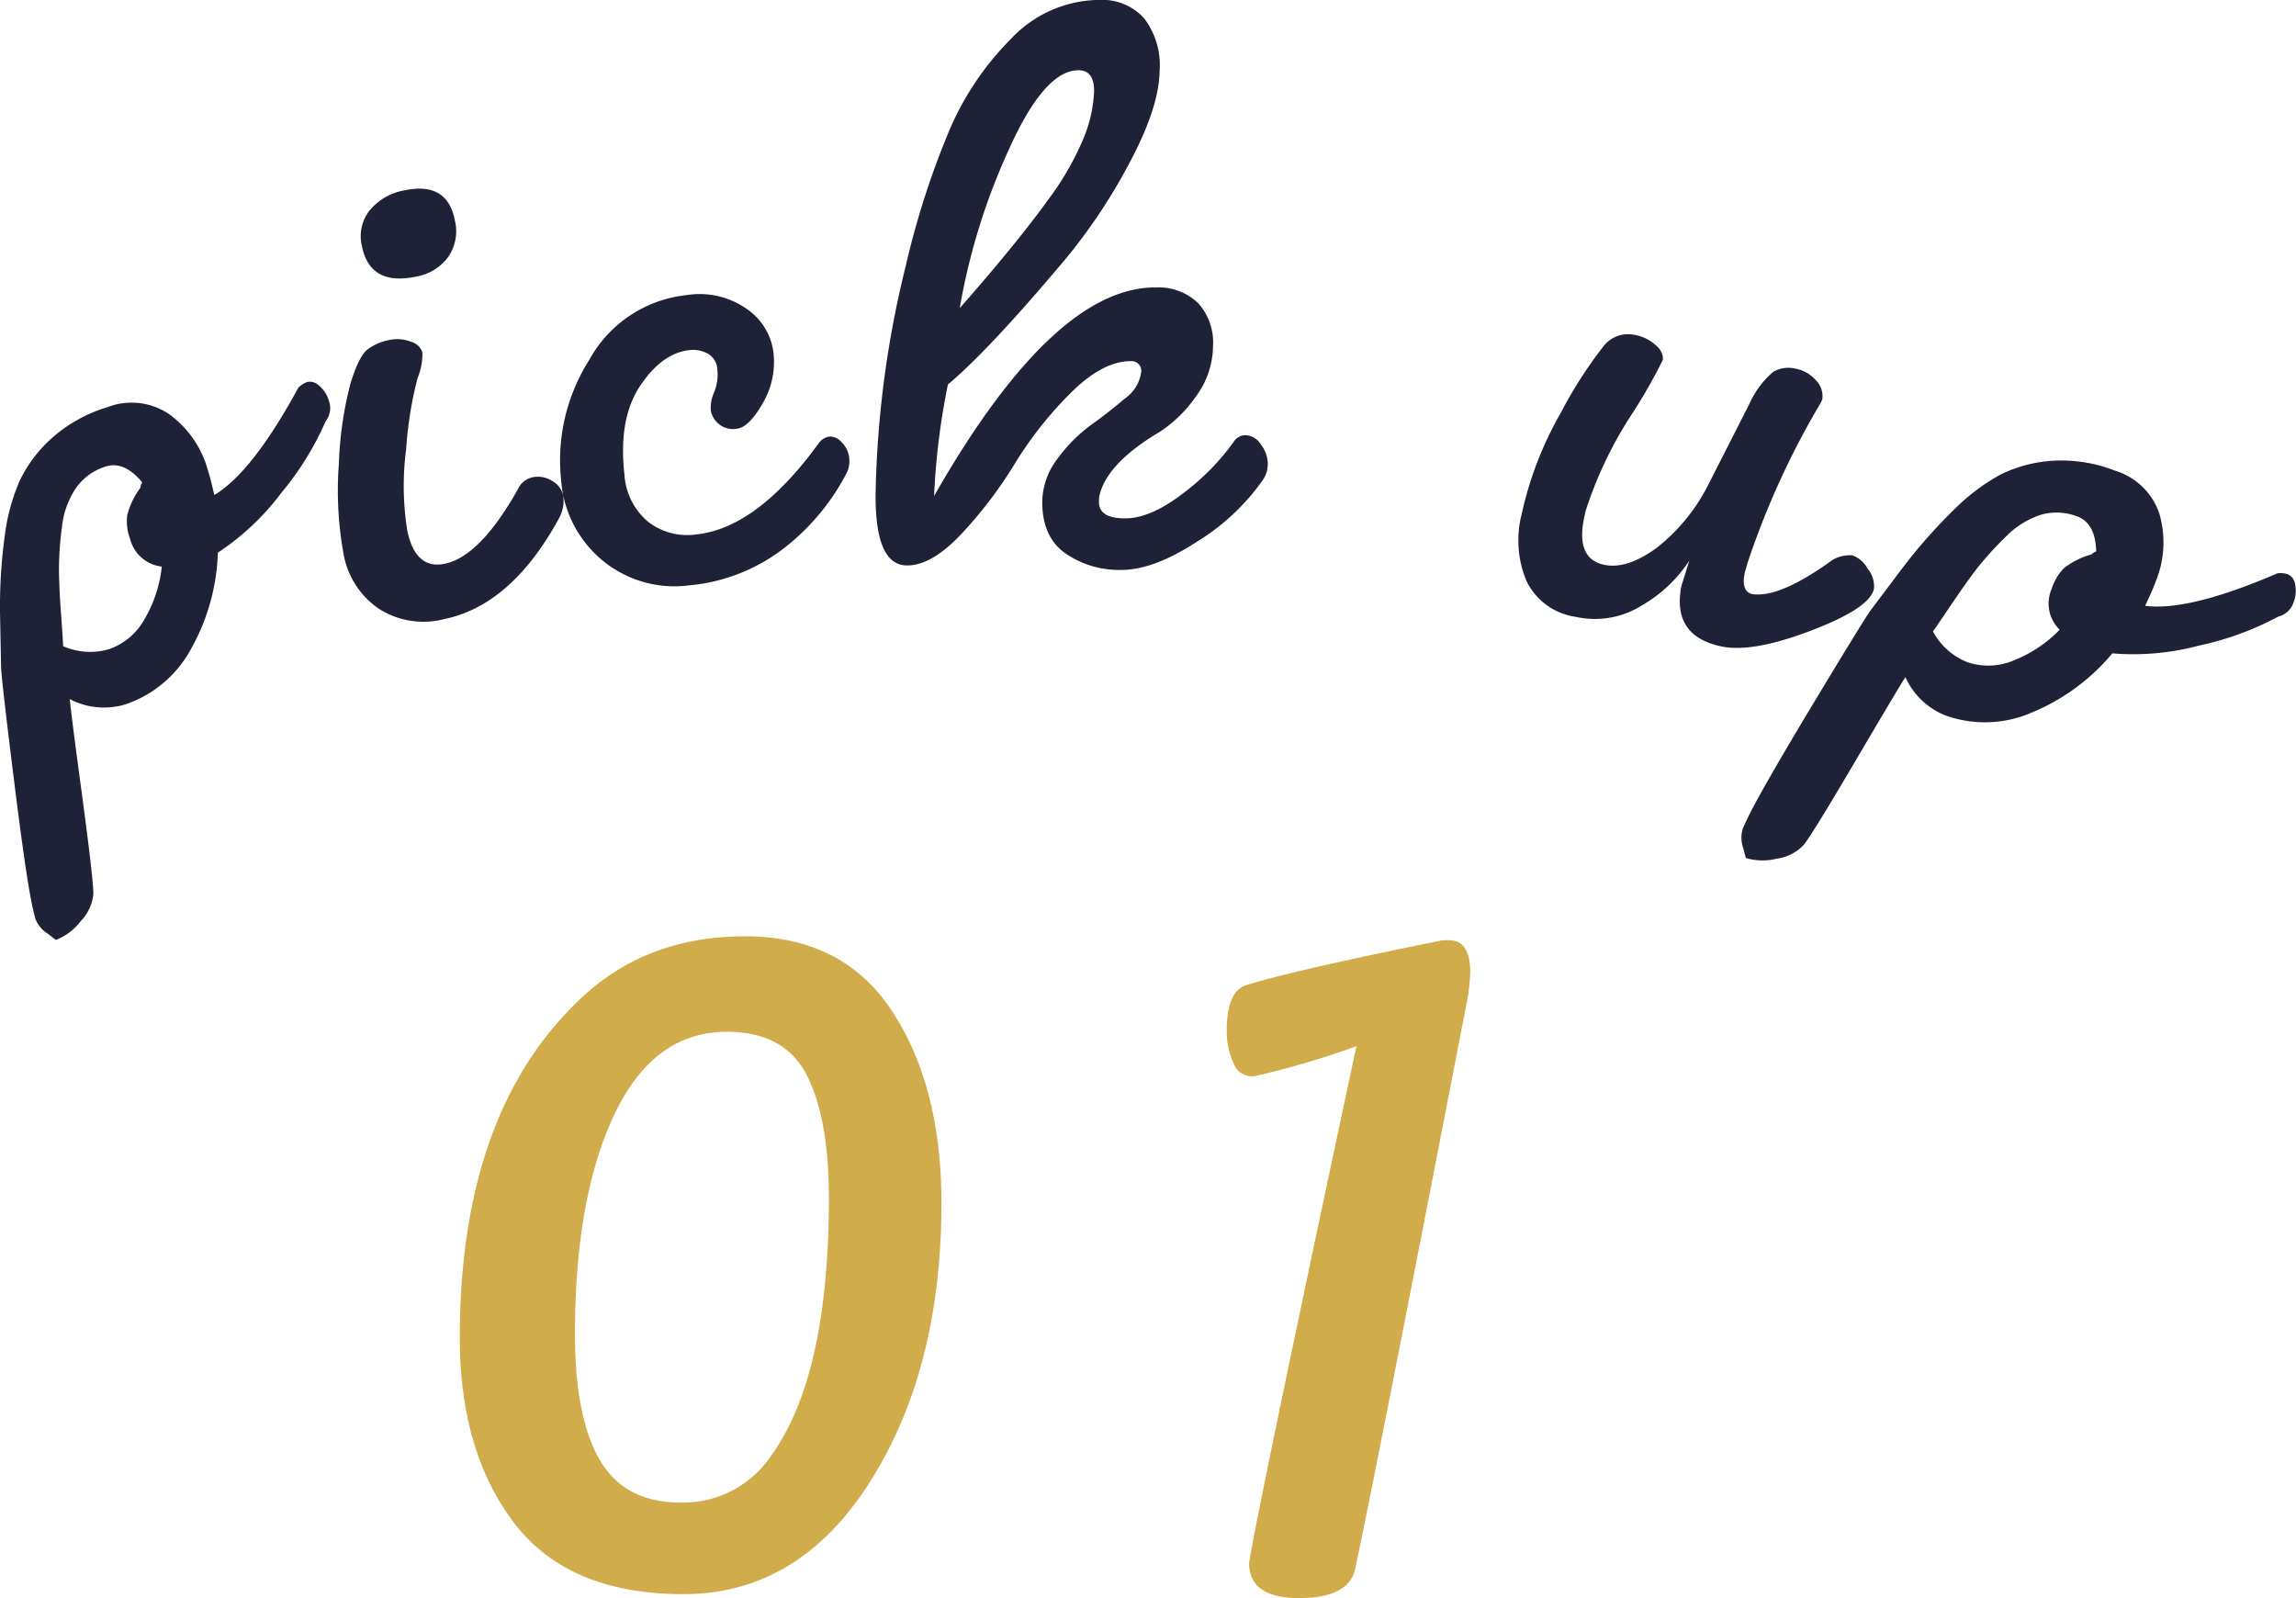
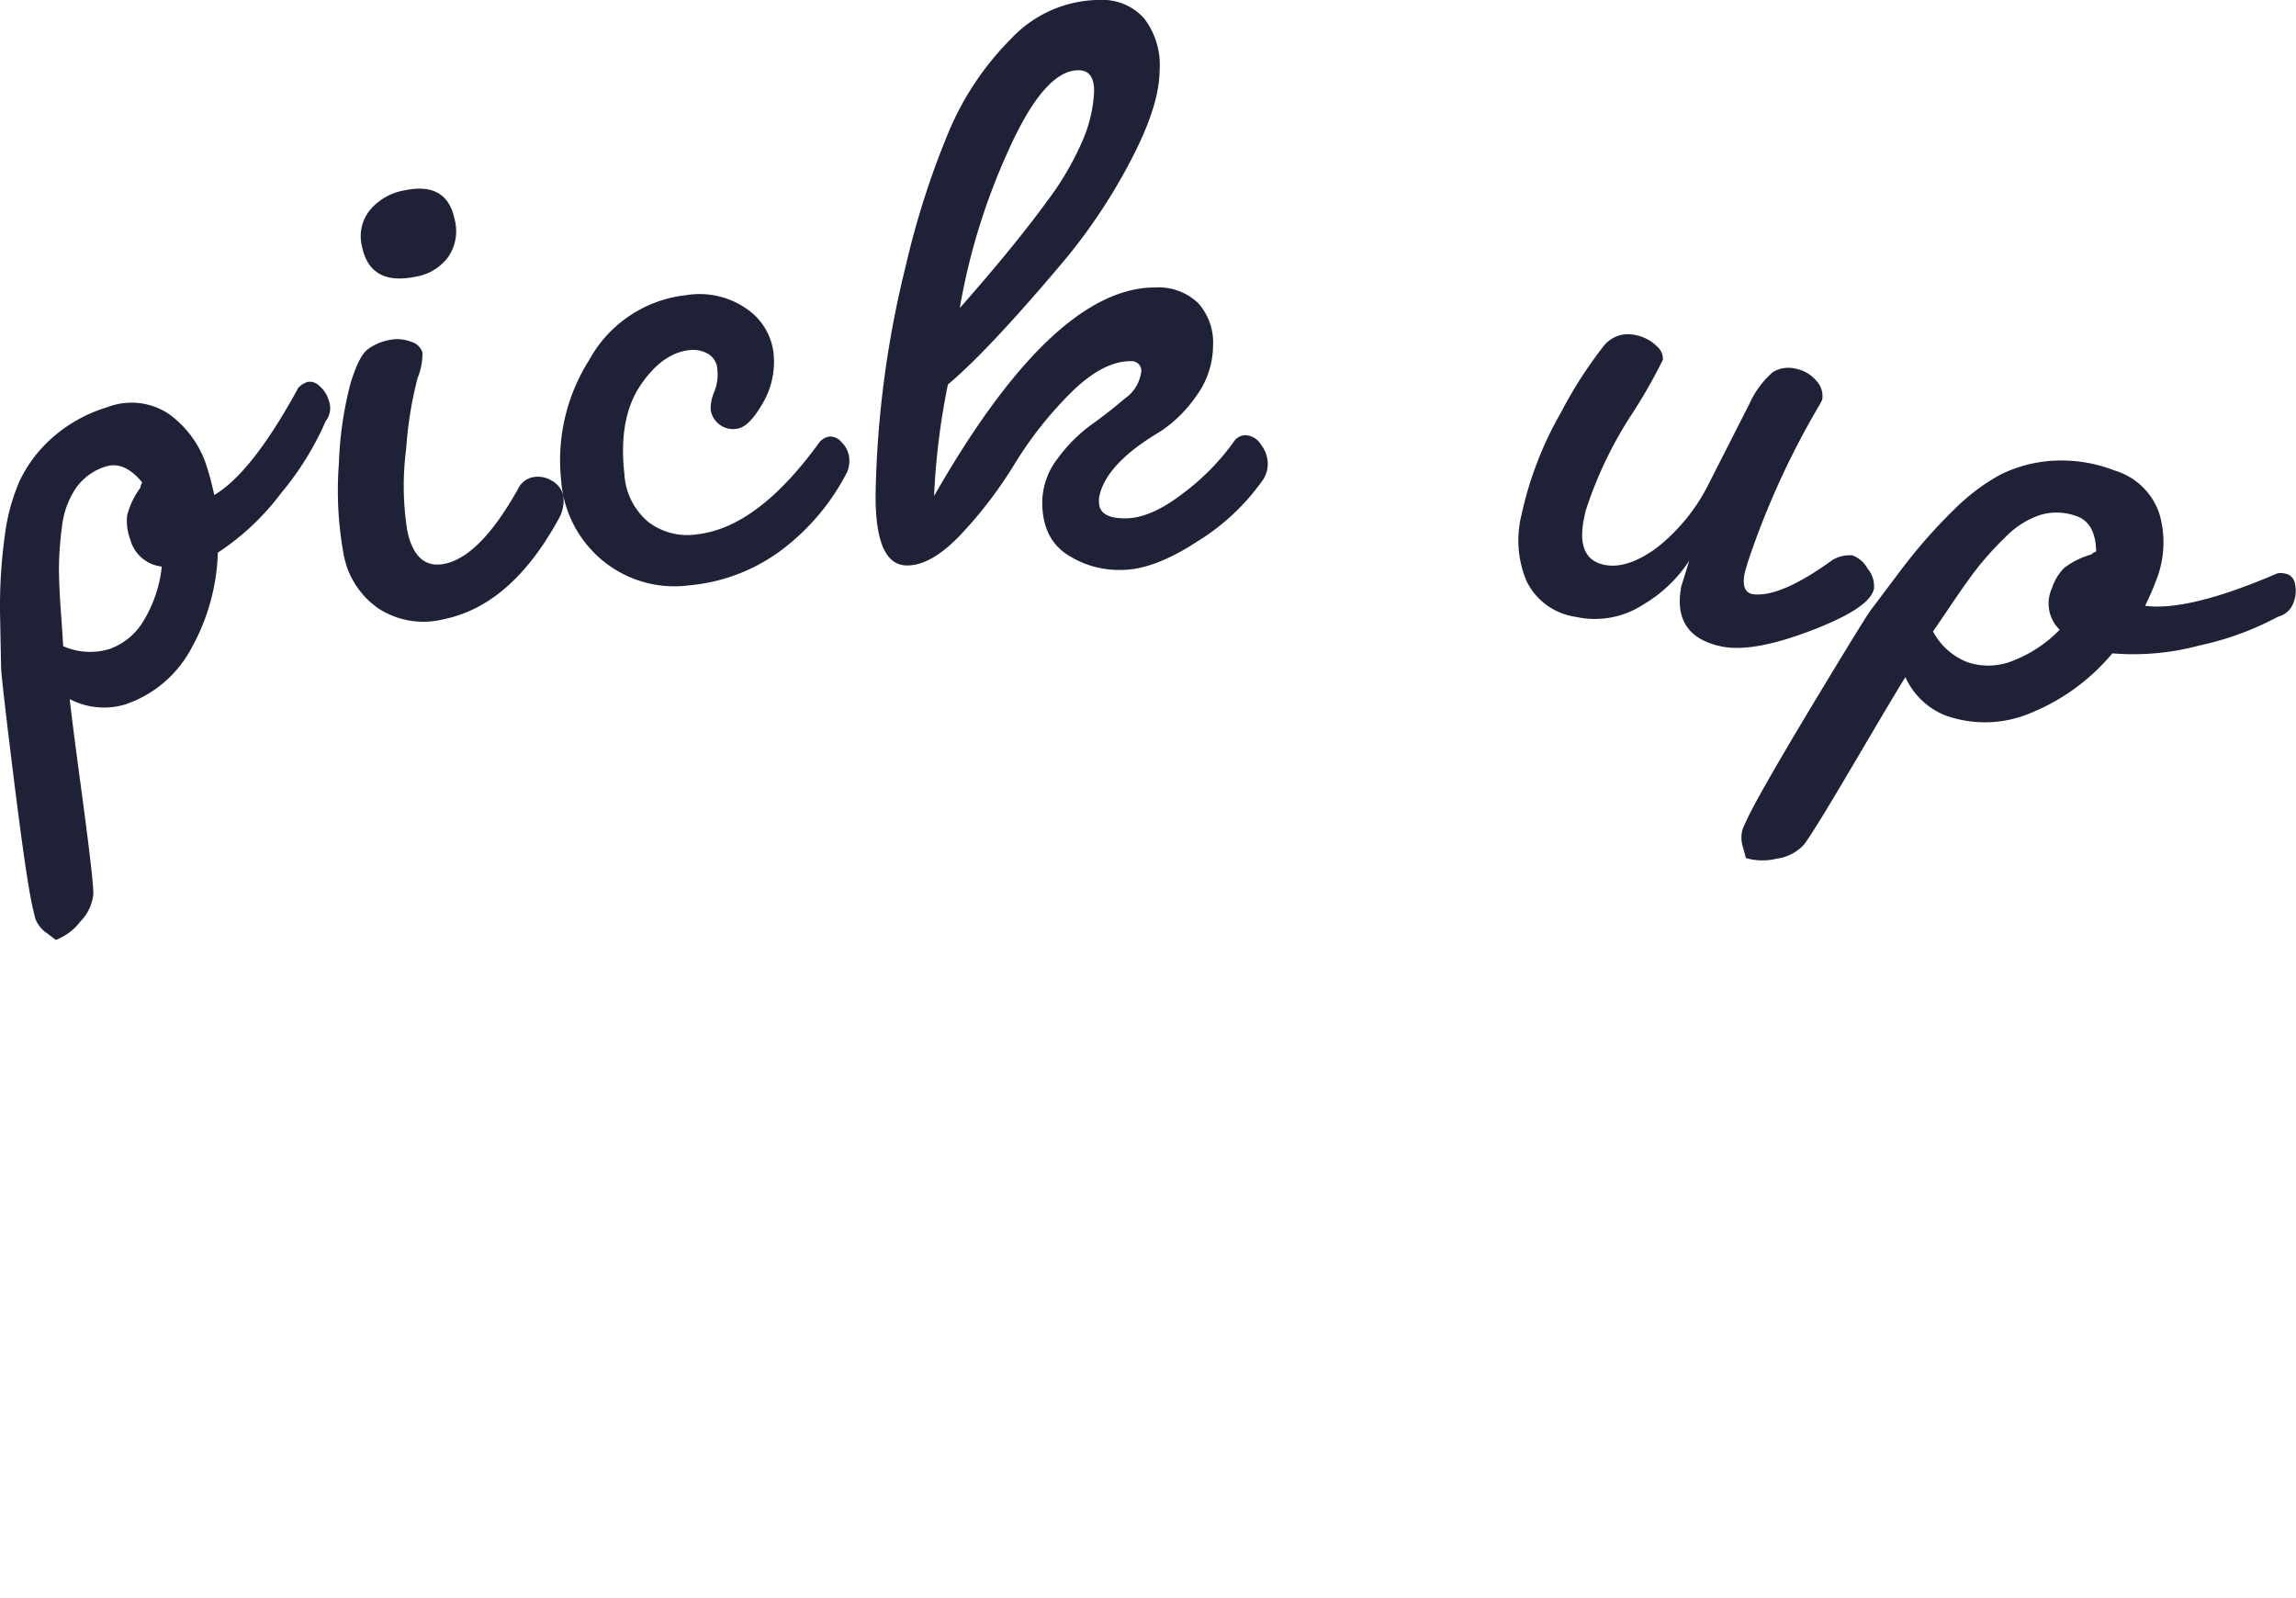
<svg xmlns="http://www.w3.org/2000/svg" width="245.78" height="171.06">
  <path data-name="pick up" d="M3.78 98.34a3.326 3.326 0 001.31 1.6l.89.68a6.134 6.134 0 002.64-1.99 4.848 4.848 0 001.37-2.92q.03-1.365-1.2-10.55c-.83-6.12-1.26-9.56-1.32-10.32a7.917 7.917 0 005.9.58 12.561 12.561 0 007.12-6.03 22.373 22.373 0 002.83-10.23 27.024 27.024 0 006.8-6.41 31.674 31.674 0 004.74-7.66 2.271 2.271 0 00.36-2.15 3.313 3.313 0 00-1.09-1.68 1.376 1.376 0 00-1.23-.37 2.486 2.486 0 00-.96.61q-4.95 9.09-9 11.49c-.27-1.2-.51-2.12-.72-2.77a11.008 11.008 0 00-4.18-5.93 7.186 7.186 0 00-6.58-.69 15.714 15.714 0 00-6 3.38 14.522 14.522 0 00-3.36 4.5 21.344 21.344 0 00-1.58 5.8 55.652 55.652 0 00-.51 8.74c.06 2.92.09 4.75.11 5.48s.47 4.72 1.37 11.95 1.57 11.83 2.03 13.81zm2.98-29.17c-.02-.45-.09-1.62-.23-3.51s-.21-3.48-.22-4.77a34.674 34.674 0 01.32-4.46 9.179 9.179 0 011.49-4.17 6.091 6.091 0 013.16-2.31q2.01-.66 3.95 1.7a1.027 1.027 0 00-.2.56 8.5 8.5 0 00-1.41 2.93 5.382 5.382 0 00.31 2.56 3.937 3.937 0 003.39 2.95 13.973 13.973 0 01-1.86 5.65 6.976 6.976 0 01-3.75 3.18 7.145 7.145 0 01-4.95-.31zm33.76-4.03a8.838 8.838 0 007 1.14q7.2-1.47 12.26-10.69a3.947 3.947 0 00.52-2.5 2.406 2.406 0 00-1.23-1.63 2.8 2.8 0 00-2.05-.37 2.218 2.218 0 00-1.57 1.26q-4.05 7.215-7.84 8-3.15.645-4.02-3.59a30.42 30.42 0 01-.11-8.71 40.993 40.993 0 011.22-7.58 6.783 6.783 0 00.52-2.74 1.756 1.756 0 00-1.23-1.15 4.043 4.043 0 00-2.38-.17 5.508 5.508 0 00-2.24.98c-.63.47-1.24 1.68-1.84 3.62a38.767 38.767 0 00-1.25 8.56 37.89 37.89 0 00.48 9.63 8.99 8.99 0 003.76 5.94zm7.47-37.65a4.871 4.871 0 00.68-3.99q-.825-4.065-5.33-3.13a6.192 6.192 0 00-3.75 2.13 4.466 4.466 0 00-.84 3.88q.87 4.245 5.74 3.24a5.386 5.386 0 003.5-2.13zM63.2 58.75a12.078 12.078 0 0010.57 3.91 19.389 19.389 0 0010.46-4.22 24.361 24.361 0 006.47-7.94 3.12 3.12 0 00.2-1.55 2.728 2.728 0 00-.78-1.58 1.651 1.651 0 00-1.32-.64 1.689 1.689 0 00-1.13.68q-6.585 9.075-13.07 9.79a6.829 6.829 0 01-5.24-1.36 7.2 7.2 0 01-2.52-5.08c-.44-3.97.12-7.11 1.68-9.45s3.31-3.61 5.27-3.83a3.237 3.237 0 011.98.38 2.04 2.04 0 011.02 1.69 5.01 5.01 0 01-.33 2.4 4.308 4.308 0 00-.38 1.94 2.4 2.4 0 00.8 1.44 2.359 2.359 0 002.01.56c.85-.09 1.77-1 2.75-2.71a8.719 8.719 0 001.16-5.41 6.644 6.644 0 00-2.89-4.72 8.769 8.769 0 00-6.41-1.46 13.5 13.5 0 00-10.43 6.95 20.036 20.036 0 00-3 12.88 12.252 12.252 0 003.13 7.33zm50.81.46a10.1 10.1 0 005.96 1.8q3.5.03 8.22-3.06a23.773 23.773 0 007.05-6.65 3.1 3.1 0 00.47-1.7 3.361 3.361 0 00-.71-1.98 2.065 2.065 0 00-1.61-1.03 1.492 1.492 0 00-1.34.73 25.394 25.394 0 01-5.38 5.47q-3.525 2.73-6.28 2.7c-1.84-.01-2.76-.6-2.75-1.77l.01-.46q.675-3.585 6.5-7.03a14.261 14.261 0 003.9-3.83 9.162 9.162 0 001.8-5.36 6.3 6.3 0 00-1.57-4.57 6.1 6.1 0 00-4.54-1.7q-10.95-.09-23.75 22.33a76.6 76.6 0 011.48-11.94q4.455-3.735 12.73-13.6a60.765 60.765 0 006.99-10.66q2.91-5.625 2.94-9.31a8.239 8.239 0 00-1.65-5.62 6.009 6.009 0 00-4.73-1.98 13.11 13.11 0 00-9.51 4.15 31.156 31.156 0 00-6.85 10.38 89.348 89.348 0 00-4.4 13.81 109.264 109.264 0 00-3.26 24.53c-.04 5.1 1.07 7.65 3.34 7.67 1.78.02 3.73-1.12 5.87-3.4a46.015 46.015 0 005.72-7.54 40.477 40.477 0 015.96-7.53c2.29-2.28 4.45-3.42 6.47-3.4a1.031 1.031 0 011.05 1.3 4.153 4.153 0 01-1.78 2.74q-1.71 1.47-3.61 2.82a16.562 16.562 0 00-3.53 3.56 7.777 7.777 0 00-1.65 4.59q-.03 3.765 2.44 5.54zm3.11-49.43a14.765 14.765 0 01-1.2 5.19 31.231 31.231 0 01-3.78 6.5q-3.45 4.755-9.4 11.51a68.736 68.736 0 015.21-16.88c2.57-5.74 5.08-8.61 7.53-8.58 1.1.01 1.65.76 1.64 2.26zm77.94 33.01a2.358 2.358 0 00-.61-2.01 3.814 3.814 0 00-2.22-1.31 3.236 3.236 0 00-2.42.34 9.736 9.736 0 00-2.54 3.42l-4.32 8.49a20.079 20.079 0 01-5.64 6.95q-3.165 2.3-5.59 1.79c-2.04-.43-2.76-2.11-2.14-5.05l.13-.63a42.928 42.928 0 014.75-10.1 57.528 57.528 0 003.55-6.17 1.816 1.816 0 00-.64-1.44 4.492 4.492 0 00-2.51-1.24 3.31 3.31 0 00-3.23 1.26 46.2 46.2 0 00-4.54 7.08 38.074 38.074 0 00-4.2 10.87 11.256 11.256 0 00.52 7.16 6.923 6.923 0 005.26 3.83 9.463 9.463 0 007.23-1.31 14.915 14.915 0 004.93-4.7l-.85 2.74q-1.02 5.325 4.29 6.44 3.33.7 9.61-1.7c4.19-1.6 6.43-3.08 6.72-4.47a2.925 2.925 0 00-.68-2.16 3.071 3.071 0 00-1.62-1.42 3.609 3.609 0 00-2.13.49c-3.77 2.73-6.62 3.94-8.57 3.66-.84-.17-1.11-.95-.82-2.33l.31-1.07a87.666 87.666 0 017.81-17.07zm-8.5 45.91a3.308 3.308 0 00.04 2.06l.29 1.09a6.312 6.312 0 003.3.07 4.834 4.834 0 002.88-1.46q.87-1.05 5.57-9.04t5.33-8.93a7.893 7.893 0 004.29 4.1 12.571 12.571 0 009.32-.35 22.252 22.252 0 008.54-6.3 27.214 27.214 0 009.31-.84 31.829 31.829 0 008.46-3.1 2.276 2.276 0 001.61-1.47 3.364 3.364 0 00.18-1.99 1.345 1.345 0 00-.75-1.05 2.342 2.342 0 00-1.13-.12q-9.5 4.095-14.17 3.48c.53-1.11.91-1.98 1.14-2.62a10.967 10.967 0 00.38-7.25 7.211 7.211 0 00-4.75-4.6 15.771 15.771 0 00-6.81-1.05 14.723 14.723 0 00-5.42 1.46 21.71 21.71 0 00-4.82 3.59 57.174 57.174 0 00-5.8 6.56q-2.64 3.51-3.3 4.39t-6.3 10.24q-5.625 9.36-6.93 12.12zm20.36-21.11c.26-.36.92-1.33 1.98-2.9s1.98-2.87 2.77-3.89a35.185 35.185 0 013.01-3.31 9.328 9.328 0 013.74-2.37 6.109 6.109 0 013.91.15c1.33.48 2.02 1.74 2.06 3.77a1.055 1.055 0 00-.5.31 8.577 8.577 0 00-2.92 1.44 5.479 5.479 0 00-1.33 2.21 3.915 3.915 0 00.84 4.41 13.909 13.909 0 01-4.95 3.3 6.976 6.976 0 01-4.91.18 7.1 7.1 0 01-3.7-3.3z" fill-rule="evenodd" fill="#1f2136" />
-   <path data-name="1" d="M82.56 155.81a11.362 11.362 0 01-9.66 5.04q-6.03 0-8.69-4.55t-2.66-13.51q0-14.565 4.2-23.45t12.05-8.89q6.165 0 8.55 4.62 2.37 4.62 2.38 13.16 0 19.035-6.17 27.58zm-27.53 7.21q5.82 7.635 18.15 7.63t19.96-12.04q7.635-12.045 7.64-29.82 0-12.465-5.26-20.51t-15.76-8.05q-10.5 0-17.51 6.58-13.035 12.18-13.03 36.4 0 12.18 5.81 19.81zm78.68 4.27q0 3.78 5.32 3.78t6.03-3.08q2.1-9.8 12.05-61.18a24.7 24.7 0 00.28-2.66c0-2.33-.75-3.5-2.25-3.5h-.7q-15.975 3.225-20.87 4.76c-1.5.37-2.25 2.01-2.25 4.9a7.984 7.984 0 00.7 3.43 2.105 2.105 0 001.83 1.47h.42a91.071 91.071 0 0010.93-3.22q-10.38 48.585-11.49 55.3z" fill="#d1ac4a" fill-rule="evenodd" />
</svg>